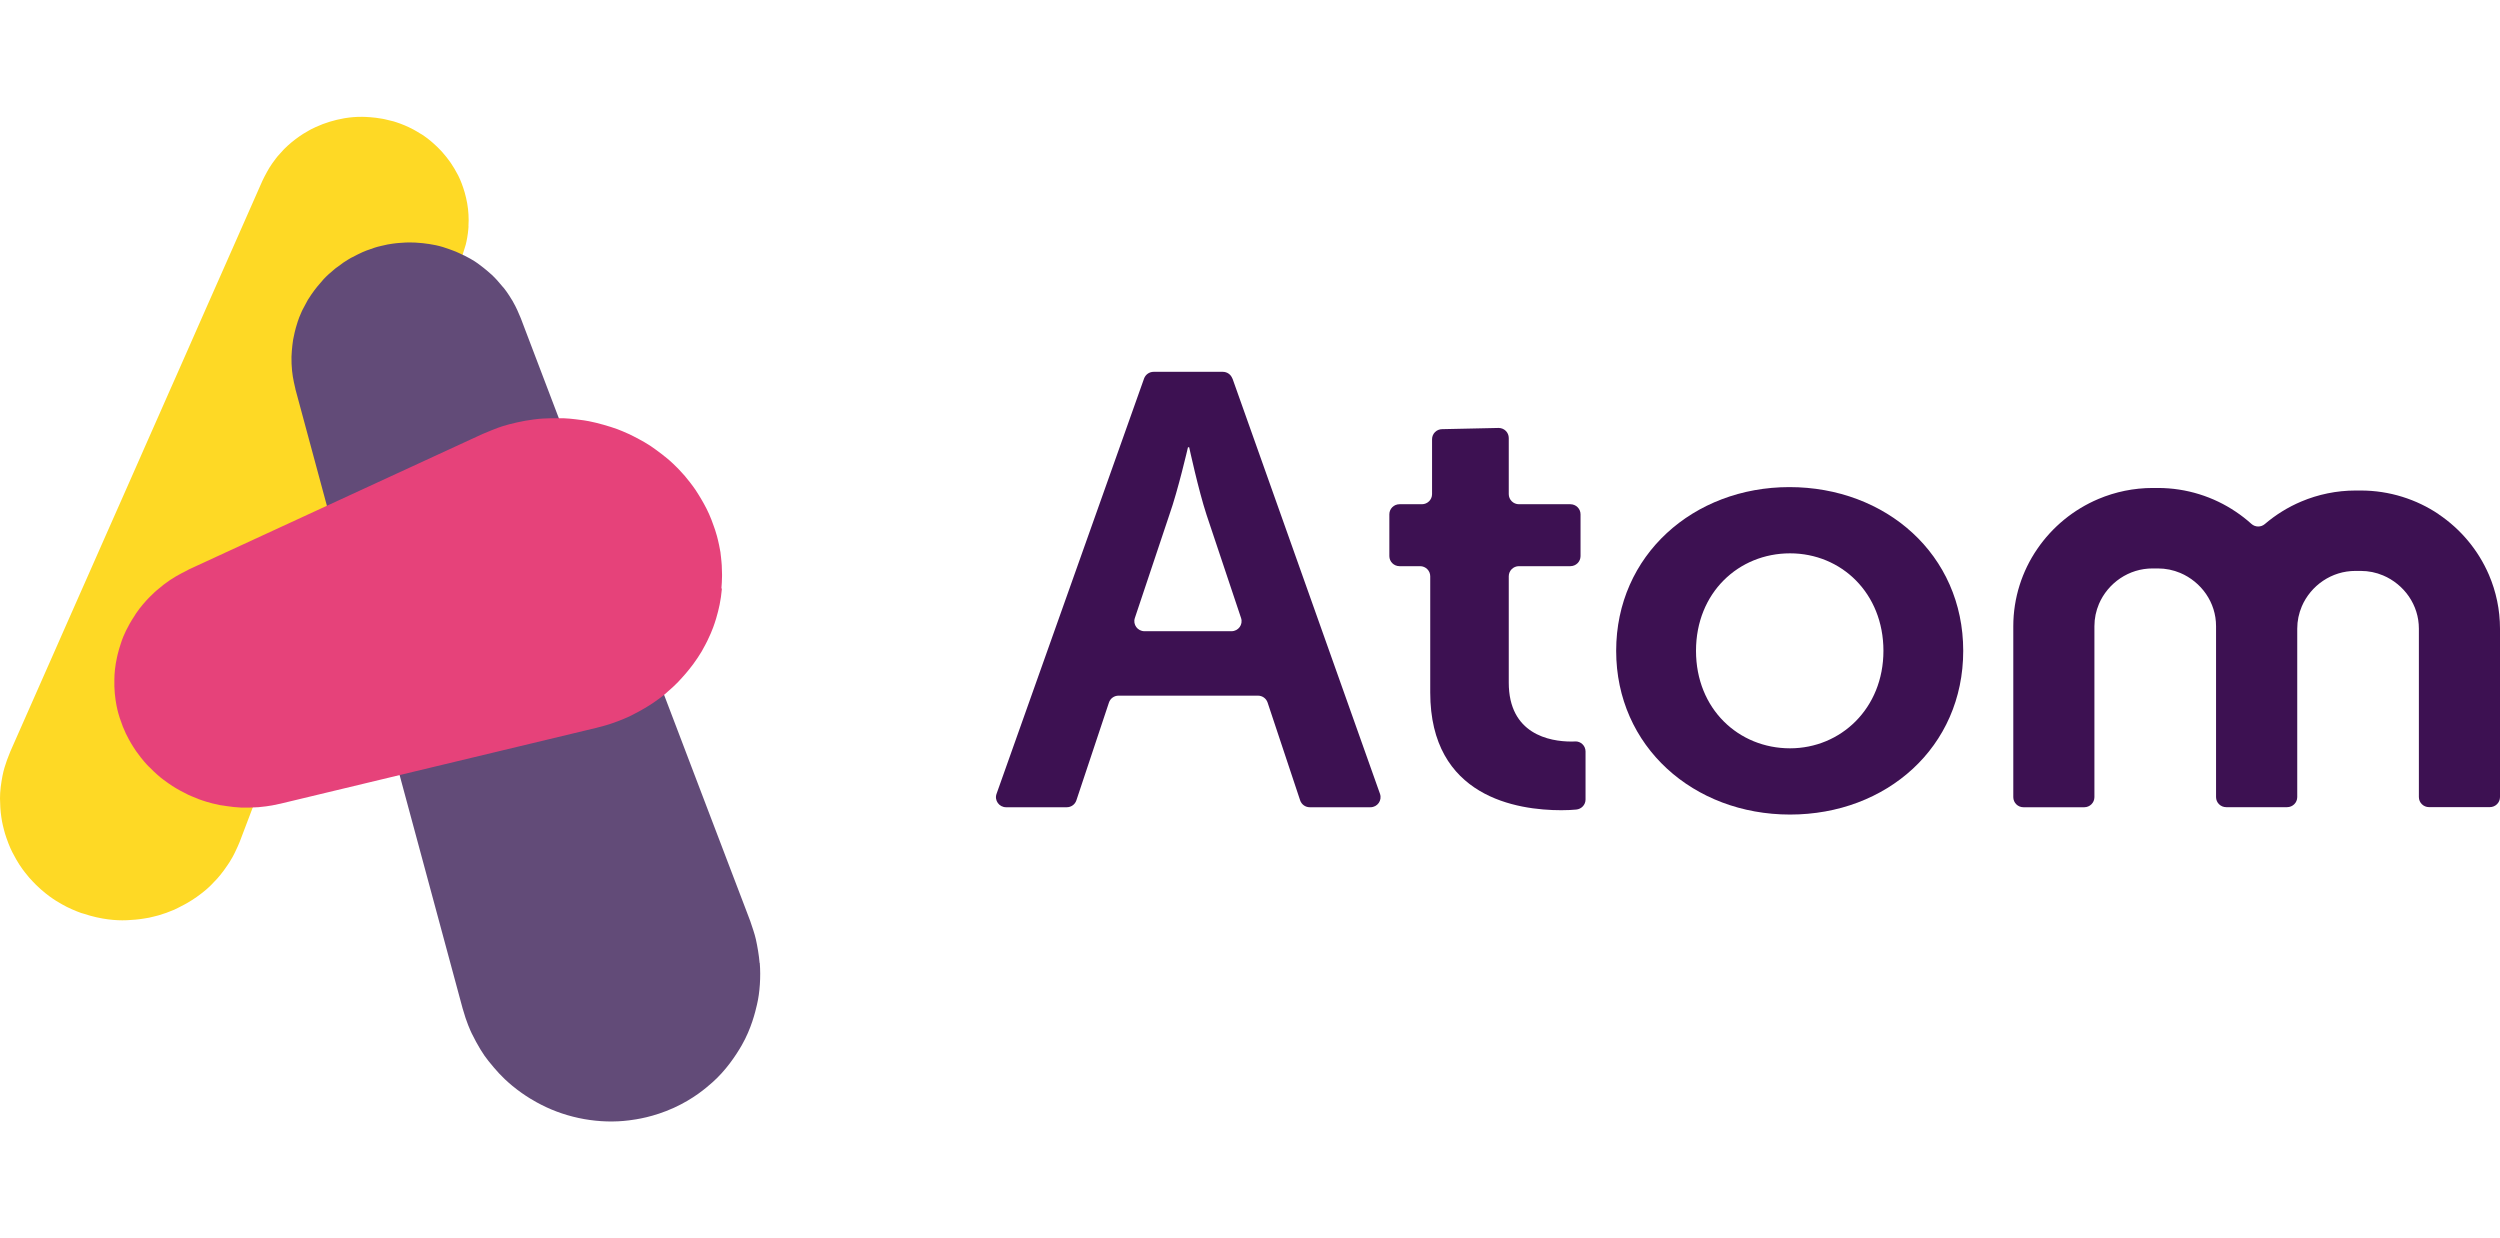
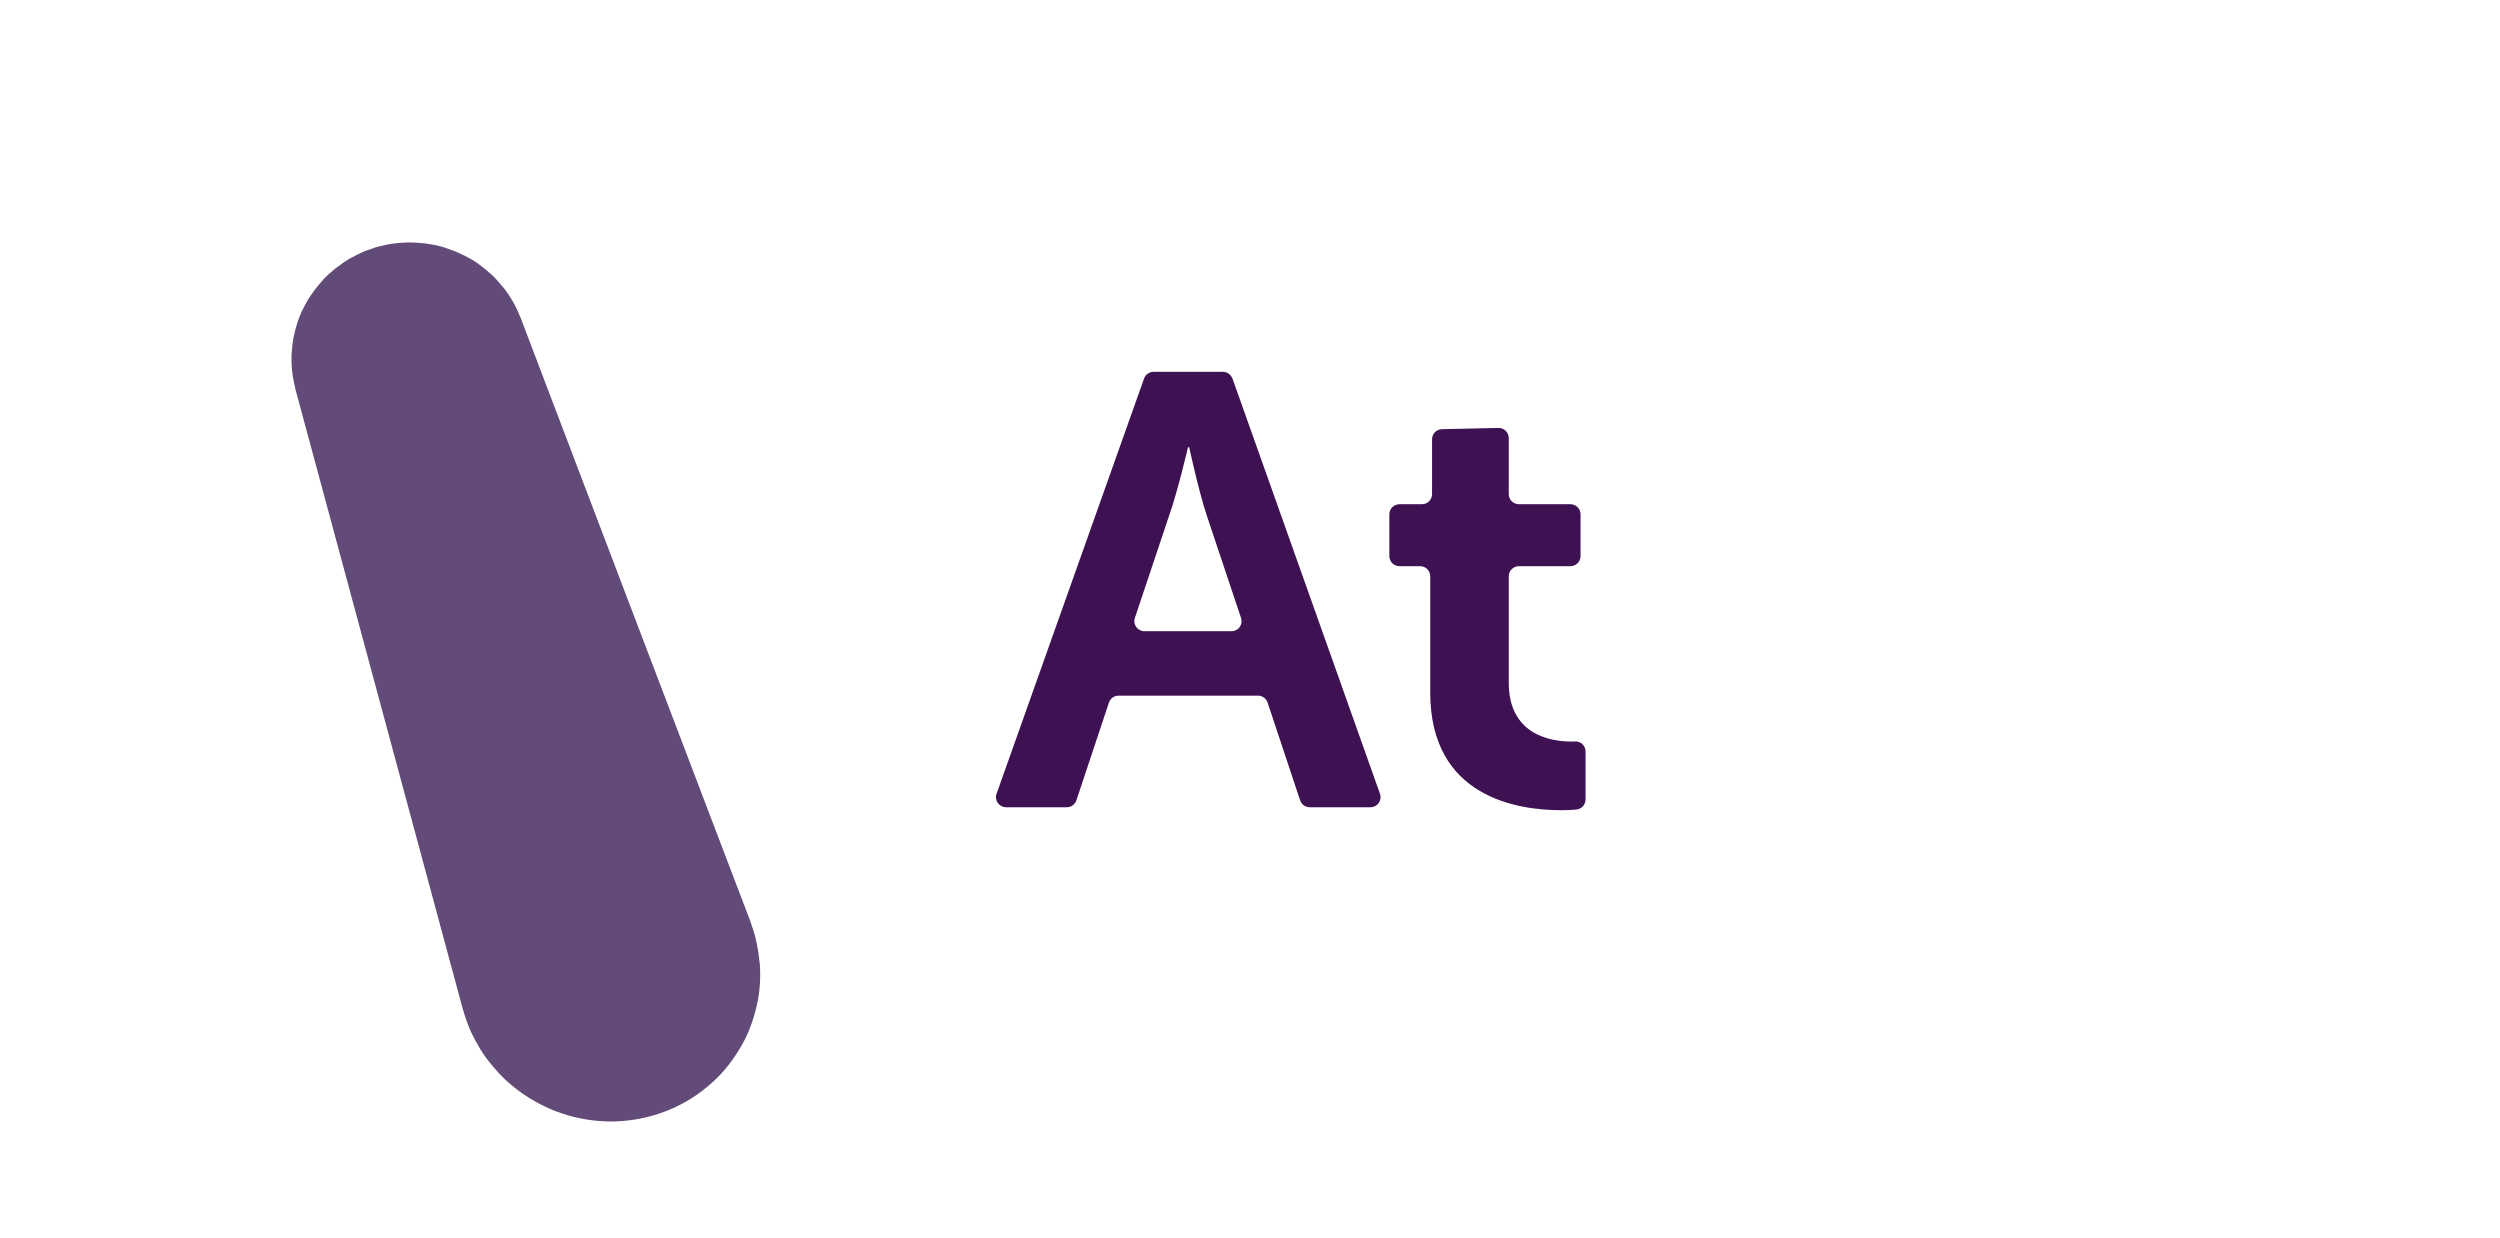
<svg xmlns="http://www.w3.org/2000/svg" width="107" height="53" viewBox="0 0 107 53" fill="none">
  <path d="M52.745 16.201C52.683 16.029 52.521 15.914 52.336 15.914H49.375C49.192 15.914 49.028 16.029 48.966 16.201L42.652 33.977C42.552 34.255 42.761 34.55 43.061 34.55H45.658C45.846 34.55 46.01 34.432 46.069 34.255L47.463 30.069C47.522 29.892 47.686 29.774 47.874 29.774H53.841C54.029 29.774 54.193 29.892 54.253 30.069L55.646 34.255C55.706 34.432 55.87 34.55 56.058 34.55H58.655C58.955 34.55 59.161 34.258 59.064 33.977L52.75 16.201H52.745ZM52.707 27.016H48.983C48.688 27.016 48.478 26.729 48.571 26.453L50.05 22.031C50.421 20.982 50.845 19.143 50.845 19.143H50.897C50.897 19.143 51.294 20.979 51.639 22.031L53.118 26.453C53.211 26.731 53.002 27.016 52.707 27.016Z" fill="#3D1152" />
-   <path d="M76.587 20.848C72.482 20.848 69.172 23.761 69.172 27.855C69.172 31.95 72.482 34.863 76.613 34.863C80.744 34.863 84.026 31.976 84.026 27.855C84.026 23.735 80.716 20.848 76.585 20.848H76.587ZM76.613 32.028C74.416 32.028 72.589 30.347 72.589 27.855C72.589 25.364 74.416 23.683 76.613 23.683C78.811 23.683 80.611 25.39 80.611 27.855C80.611 30.321 78.785 32.028 76.613 32.028Z" fill="#3D1152" />
  <path d="M67.409 31.735C67.359 31.735 67.307 31.738 67.25 31.738C66.323 31.738 64.575 31.422 64.575 29.218V24.664C64.575 24.426 64.769 24.232 65.01 24.232H67.212C67.452 24.232 67.647 24.039 67.647 23.801V22.012C67.647 21.774 67.452 21.581 67.212 21.581H65.01C64.769 21.581 64.575 21.387 64.575 21.149V18.747C64.575 18.509 64.382 18.316 64.142 18.316L61.725 18.368C61.485 18.368 61.292 18.561 61.292 18.799V21.149C61.292 21.387 61.097 21.581 60.857 21.581H59.899C59.659 21.581 59.464 21.774 59.464 22.012V23.801C59.464 24.039 59.659 24.232 59.899 24.232H60.779C61.019 24.232 61.214 24.426 61.214 24.664V29.637C61.214 34.126 64.948 34.677 66.827 34.677C67.081 34.677 67.295 34.665 67.464 34.649C67.688 34.628 67.861 34.444 67.861 34.22V32.162C67.861 31.917 67.657 31.721 67.412 31.733L67.409 31.735Z" fill="#3D1152" />
-   <path d="M104.377 22.009C103.428 21.371 102.272 20.994 101.04 20.994H100.824C100.006 20.994 99.216 21.161 98.5 21.463C97.925 21.705 97.399 22.033 96.933 22.431C96.766 22.573 96.522 22.568 96.36 22.422C96.15 22.233 95.927 22.059 95.691 21.901C94.743 21.262 93.587 20.885 92.357 20.885H92.141C91.323 20.885 90.533 21.052 89.817 21.354C88.745 21.807 87.838 22.554 87.194 23.497C86.549 24.437 86.169 25.583 86.169 26.804V34.118C86.169 34.356 86.364 34.55 86.602 34.55H89.206C89.446 34.55 89.641 34.356 89.641 34.118V26.804C89.641 26.462 89.71 26.144 89.836 25.847C90.024 25.406 90.347 25.02 90.747 24.751C91.149 24.482 91.62 24.329 92.136 24.329H92.352C92.697 24.329 93.018 24.397 93.316 24.522C93.76 24.709 94.15 25.029 94.421 25.425C94.693 25.823 94.847 26.29 94.847 26.802V34.116C94.847 34.354 95.042 34.547 95.282 34.547H97.887C98.127 34.547 98.322 34.354 98.322 34.116V26.91C98.322 26.568 98.391 26.25 98.517 25.953C98.705 25.512 99.028 25.126 99.428 24.857C99.83 24.588 100.3 24.435 100.817 24.435H101.033C101.378 24.435 101.699 24.503 101.996 24.628C102.441 24.815 102.831 25.135 103.102 25.531C103.373 25.93 103.528 26.396 103.528 26.908V34.114C103.528 34.352 103.723 34.545 103.961 34.545H106.565C106.805 34.545 107 34.352 107 34.114V26.908C107 26.097 106.831 25.314 106.527 24.605C106.07 23.542 105.316 22.644 104.365 22.005L104.377 22.009Z" fill="#3D1152" />
-   <path fill-rule="evenodd" clip-rule="evenodd" d="M20.049 9.691C20.056 9.58 20.058 9.488 20.058 9.427C20.058 9.102 20.023 8.783 19.947 8.465C19.93 8.39 19.911 8.312 19.887 8.232C19.804 7.954 19.723 7.735 19.609 7.506C19.49 7.282 19.395 7.122 19.295 6.976C19.276 6.947 19.255 6.921 19.236 6.893C19.148 6.773 19.06 6.66 18.969 6.558C18.938 6.523 18.907 6.485 18.876 6.452C18.769 6.337 18.665 6.238 18.567 6.151C18.536 6.125 18.508 6.099 18.479 6.073C18.356 5.967 18.246 5.884 18.156 5.823C18.099 5.785 18.082 5.771 18.07 5.764C18.035 5.743 18.004 5.726 17.968 5.705C17.87 5.646 17.778 5.587 17.687 5.54C17.545 5.465 17.426 5.41 17.314 5.363C17.176 5.307 17.064 5.264 16.967 5.234C16.902 5.212 16.872 5.203 16.85 5.196C16.822 5.189 16.791 5.182 16.762 5.175C16.66 5.146 16.56 5.123 16.462 5.102C16.434 5.094 16.405 5.09 16.377 5.085C16.277 5.066 16.18 5.052 16.084 5.04C16.006 5.031 15.927 5.024 15.849 5.017C15.785 5.012 15.718 5.007 15.659 5.005C15.606 5.005 15.554 5 15.504 5C15.245 4.998 15.012 5.017 14.764 5.057L14.7 5.069C14.327 5.135 13.915 5.252 13.511 5.439C13.442 5.469 13.385 5.498 13.316 5.533L13.252 5.568C13.173 5.611 13.081 5.665 12.976 5.729C12.755 5.872 12.531 6.037 12.308 6.24C12.282 6.264 12.258 6.287 12.234 6.311C12.208 6.337 12.179 6.36 12.153 6.389C12.03 6.523 11.951 6.61 11.884 6.686C11.854 6.719 11.832 6.754 11.803 6.789C11.685 6.943 11.604 7.06 11.532 7.176C11.487 7.251 11.459 7.301 11.43 7.353C11.342 7.508 11.276 7.645 11.235 7.73C11.197 7.817 11.157 7.904 11.121 7.987C10.874 8.545 10.586 9.198 10.346 9.743C10.327 9.788 10.303 9.84 10.284 9.882C10.267 9.917 10.251 9.96 10.234 9.997C10.146 10.193 10.051 10.412 9.958 10.622C9.903 10.745 9.849 10.867 9.801 10.976C9.765 11.056 9.725 11.148 9.687 11.235C9.409 11.864 9.076 12.619 8.814 13.208C8.56 13.788 8.234 14.523 7.956 15.155C7.903 15.273 7.849 15.395 7.801 15.506C7.713 15.707 7.606 15.945 7.504 16.178C7.425 16.352 7.349 16.527 7.282 16.678C7.137 17.008 6.969 17.39 6.8 17.771C6.686 18.028 6.574 18.283 6.464 18.53C6.381 18.719 6.3 18.905 6.224 19.073C6.148 19.247 6.062 19.438 5.977 19.634C5.696 20.268 5.385 20.975 5.135 21.541C5.116 21.583 5.095 21.635 5.073 21.68C4.916 22.038 4.726 22.465 4.578 22.799C4.317 23.393 3.986 24.138 3.694 24.801C3.606 25.001 3.52 25.197 3.439 25.376C3.19 25.942 2.88 26.639 2.597 27.283C2.576 27.33 2.557 27.375 2.536 27.422C2.44 27.634 2.35 27.841 2.267 28.032C2.086 28.44 1.846 28.982 1.667 29.39C1.299 30.224 0.809 31.335 0.44 32.169C0.331 32.44 0.255 32.638 0.193 32.853C0.126 33.079 0.081 33.31 0.031 33.678C0.01 33.857 -0.002 34.038 0 34.175C0.003 34.439 0.017 34.699 0.055 34.958C0.065 35.035 0.095 35.238 0.169 35.512C0.195 35.618 0.226 35.721 0.269 35.846C0.309 35.96 0.333 36.028 0.364 36.106C0.462 36.365 0.59 36.601 0.69 36.775C0.759 36.893 0.797 36.957 0.821 36.992C0.856 37.049 0.911 37.124 0.961 37.197C1.025 37.287 1.101 37.381 1.187 37.485C1.208 37.511 1.232 37.541 1.254 37.567C1.301 37.624 1.354 37.678 1.408 37.734C1.496 37.829 1.584 37.914 1.67 37.991C1.696 38.015 1.717 38.036 1.744 38.06C2.012 38.298 2.25 38.461 2.4 38.555C2.588 38.668 2.731 38.751 2.861 38.816C3.159 38.963 3.468 39.076 3.473 39.076C3.508 39.087 3.544 39.095 3.58 39.106C4.345 39.363 4.997 39.401 5.385 39.387C5.423 39.387 5.454 39.382 5.485 39.382C5.584 39.377 5.687 39.37 5.791 39.361C5.917 39.349 6.034 39.335 6.148 39.316C6.227 39.304 6.303 39.293 6.384 39.276C6.469 39.26 6.543 39.238 6.621 39.219C6.676 39.205 6.728 39.194 6.785 39.177C6.907 39.142 7.014 39.106 7.114 39.071C7.266 39.014 7.373 38.972 7.454 38.937L7.513 38.908C7.554 38.889 7.594 38.868 7.634 38.849C7.737 38.8 7.832 38.748 7.922 38.699C7.951 38.682 7.979 38.668 8.008 38.651C8.16 38.562 8.296 38.477 8.415 38.392C8.752 38.154 8.952 37.965 9.05 37.864C9.264 37.65 9.392 37.499 9.435 37.442C9.532 37.322 9.625 37.197 9.739 37.027C9.768 36.983 9.794 36.945 9.825 36.898C9.882 36.806 9.92 36.742 9.953 36.681C9.97 36.65 9.984 36.622 10.001 36.591C10.018 36.556 10.037 36.523 10.053 36.488C10.139 36.313 10.21 36.151 10.26 36.028L13.178 28.346C15.414 22.458 17.816 16.131 19.771 10.983L19.809 10.872C19.939 10.478 19.947 10.441 19.997 10.169C20.02 10.037 20.035 9.917 20.044 9.807C20.049 9.766 20.049 9.726 20.054 9.684L20.049 9.691Z" fill="#FED925" />
  <path fill-rule="evenodd" clip-rule="evenodd" d="M32.511 41.214C32.487 40.907 32.418 40.504 32.352 40.205C32.3 39.967 32.188 39.658 32.112 39.427C32.043 39.248 31.967 39.047 31.893 38.849C31.655 38.225 31.396 37.544 31.153 36.909C31.063 36.671 30.975 36.44 30.894 36.228C30.718 35.769 30.485 35.153 30.309 34.694C30.062 34.045 29.755 33.242 29.477 32.509C29.374 32.237 29.274 31.976 29.184 31.738C28.941 31.101 28.639 30.307 28.366 29.59C28.278 29.359 28.192 29.135 28.114 28.93C28.033 28.718 27.938 28.466 27.843 28.218C27.757 27.994 27.674 27.773 27.6 27.58C27.303 26.797 26.906 25.755 26.608 24.975C26.325 24.23 25.947 23.238 25.664 22.493C25.526 22.132 25.346 21.654 25.208 21.293C25.015 20.786 24.775 20.157 24.556 19.582C24.475 19.37 24.397 19.165 24.328 18.976C24.073 18.311 23.738 17.427 23.486 16.765C23.364 16.444 23.2 16.015 23.079 15.695C23.022 15.544 22.958 15.379 22.894 15.209C22.758 14.853 22.613 14.469 22.477 14.113C22.413 13.943 22.349 13.778 22.292 13.625C22.185 13.368 22.104 13.175 21.959 12.92L21.952 12.904C21.921 12.85 21.883 12.791 21.845 12.732C21.828 12.703 21.814 12.682 21.797 12.654L21.792 12.647C21.719 12.536 21.643 12.425 21.571 12.336L21.514 12.272C21.357 12.079 21.2 11.904 21.05 11.763L20.998 11.718C20.784 11.525 20.587 11.376 20.449 11.275C20.304 11.169 20.032 11.002 19.647 10.832C19.604 10.813 19.559 10.789 19.516 10.773C19.481 10.759 19.44 10.745 19.405 10.73C19.279 10.681 19.157 10.639 19.038 10.601C19.01 10.591 18.991 10.582 18.962 10.575C18.751 10.511 18.544 10.469 18.354 10.441H18.344C18.258 10.426 18.175 10.415 18.097 10.408C17.866 10.382 17.673 10.377 17.543 10.377H17.533C17.474 10.377 17.302 10.377 17.062 10.4C17.019 10.405 16.979 10.408 16.938 10.412L16.884 10.419L16.827 10.426L16.758 10.436C16.694 10.445 16.629 10.457 16.575 10.466L16.548 10.473C16.46 10.49 16.377 10.509 16.301 10.528L16.275 10.535C16.127 10.566 15.947 10.627 15.78 10.69C15.754 10.7 15.73 10.707 15.702 10.716C15.595 10.754 15.457 10.818 15.309 10.891C15.217 10.935 15.133 10.978 15.048 11.025H15.043C14.986 11.06 14.926 11.094 14.884 11.119C14.834 11.148 14.767 11.19 14.689 11.244L14.658 11.268C14.582 11.322 14.498 11.381 14.406 11.452L14.375 11.473C14.353 11.489 14.32 11.52 14.294 11.541C14.144 11.664 13.992 11.798 13.851 11.949C13.794 12.01 13.754 12.065 13.704 12.121C13.621 12.213 13.54 12.312 13.457 12.423C13.364 12.546 13.288 12.659 13.221 12.767L13.181 12.826C13.164 12.852 13.157 12.876 13.14 12.901C13.067 13.031 13.002 13.151 12.948 13.26C12.934 13.286 12.922 13.319 12.907 13.347L12.891 13.385C12.831 13.517 12.774 13.661 12.736 13.783L12.729 13.809C12.629 14.113 12.579 14.365 12.546 14.537L12.541 14.573C12.524 14.684 12.505 14.832 12.491 15.009C12.475 15.183 12.47 15.348 12.479 15.556V15.57C12.489 15.803 12.508 15.959 12.534 16.124C12.562 16.291 12.596 16.447 12.639 16.626L12.643 16.645V16.654L19.804 43.175V43.17V43.172C19.964 43.75 20.14 44.125 20.189 44.228C20.442 44.74 20.682 45.136 20.908 45.412C21.224 45.798 21.452 46.077 21.928 46.473C22.482 46.93 22.974 47.184 23.162 47.281C24.304 47.87 25.678 48.113 26.934 47.95C27.215 47.913 27.959 47.816 28.844 47.413C29.691 47.026 30.209 46.574 30.487 46.329C31.061 45.824 31.491 45.183 31.748 44.735C32.159 44.019 32.328 43.302 32.399 42.996C32.521 42.486 32.566 41.805 32.518 41.216" fill="#624B78" />
-   <path fill-rule="evenodd" clip-rule="evenodd" d="M30.877 25.187V25.175C30.891 25.015 30.901 24.845 30.903 24.657V24.633V24.576C30.903 24.445 30.898 24.317 30.891 24.195C30.889 24.143 30.884 24.093 30.879 24.044C30.872 23.971 30.865 23.905 30.858 23.836C30.851 23.775 30.844 23.714 30.837 23.657V23.645C30.815 23.523 30.796 23.419 30.777 23.33C30.713 23.018 30.644 22.794 30.61 22.693C30.594 22.644 30.57 22.58 30.551 22.523C30.42 22.139 30.285 21.845 30.135 21.576C30.109 21.526 30.078 21.474 30.049 21.423C29.964 21.274 29.873 21.13 29.776 20.979C29.776 20.977 29.616 20.739 29.364 20.437L29.317 20.378C29.286 20.341 29.25 20.303 29.215 20.265C29.162 20.206 29.11 20.15 29.062 20.098C29.038 20.072 29.015 20.048 28.991 20.025C28.727 19.756 28.522 19.591 28.456 19.539H28.451C28.451 19.539 28.304 19.412 28.073 19.249C27.904 19.124 27.804 19.058 27.607 18.941L27.59 18.931L27.576 18.922C27.507 18.881 27.431 18.839 27.35 18.797C27 18.606 26.729 18.49 26.644 18.457C26.396 18.346 25.944 18.203 25.526 18.099C25.497 18.092 25.471 18.085 25.443 18.08C25.279 18.042 25.124 18.009 24.993 17.991C24.874 17.972 24.76 17.96 24.643 17.946C24.589 17.939 24.541 17.934 24.487 17.929C24.448 17.927 24.413 17.92 24.377 17.918C24.339 17.915 24.296 17.915 24.256 17.91C24.211 17.908 24.161 17.901 24.12 17.901C24.018 17.901 23.88 17.899 23.733 17.901C23.683 17.901 23.633 17.901 23.583 17.901C23.357 17.906 23.11 17.917 22.886 17.948L22.831 17.955C22.603 17.983 22.365 18.026 22.116 18.082C21.997 18.108 21.885 18.134 21.782 18.163C21.357 18.283 21.331 18.295 20.653 18.575L8.084 24.371L8.074 24.378L8.039 24.397C7.936 24.449 7.841 24.499 7.751 24.546C7.677 24.584 7.608 24.624 7.542 24.661L7.534 24.666C7.461 24.709 7.387 24.756 7.311 24.805L7.268 24.833C7.213 24.871 7.156 24.911 7.094 24.958C7.066 24.98 7.04 24.996 7.009 25.02C6.983 25.038 6.964 25.06 6.937 25.079C6.866 25.135 6.79 25.197 6.707 25.267C6.702 25.272 6.212 25.682 5.82 26.257C5.801 26.288 5.784 26.316 5.765 26.347C5.442 26.83 5.275 27.24 5.213 27.415C5.204 27.441 5.192 27.474 5.185 27.502L5.163 27.568C5.14 27.636 5.118 27.709 5.094 27.789C5.073 27.865 5.052 27.936 5.035 28.009C5.025 28.044 5.018 28.077 5.011 28.115C4.923 28.506 4.897 28.838 4.895 29.069C4.868 29.942 5.08 30.592 5.12 30.715C5.156 30.821 5.197 30.931 5.239 31.047L5.256 31.096C5.28 31.16 5.308 31.219 5.337 31.28C5.354 31.318 5.368 31.353 5.384 31.391C5.425 31.478 5.468 31.561 5.513 31.641C5.544 31.698 5.575 31.754 5.61 31.813C5.672 31.919 5.736 32.016 5.798 32.108L5.834 32.162L5.858 32.193C6.086 32.516 6.288 32.73 6.352 32.794L6.395 32.834C6.647 33.093 6.866 33.277 6.978 33.359C7.023 33.392 7.083 33.435 7.14 33.477C7.168 33.496 7.194 33.517 7.223 33.536C7.32 33.605 7.432 33.678 7.561 33.753C7.653 33.81 7.748 33.857 7.844 33.906C7.905 33.939 7.965 33.97 8.031 34.003L8.062 34.019C8.15 34.059 8.284 34.116 8.45 34.18L8.509 34.206C8.655 34.258 8.959 34.368 9.401 34.456C9.437 34.463 9.48 34.47 9.518 34.474H9.523C9.584 34.486 9.646 34.496 9.713 34.503C9.901 34.531 10.098 34.554 10.312 34.564C10.438 34.566 10.548 34.566 10.65 34.564H10.693C10.969 34.559 11.175 34.543 11.385 34.512C11.551 34.491 11.732 34.46 11.97 34.404H11.977L25.54 31.148H25.535H25.543C25.566 31.144 25.59 31.134 25.614 31.127L25.628 31.122C25.6 31.13 25.571 31.141 25.54 31.148C25.702 31.104 25.923 31.052 26.082 30.997C26.12 30.983 26.163 30.969 26.204 30.955C26.358 30.903 26.522 30.842 26.694 30.769C26.791 30.729 26.886 30.689 26.97 30.646L27.024 30.62L27.048 30.609L27.074 30.594C27.826 30.215 28.237 29.887 28.415 29.746L28.456 29.71L28.475 29.696C28.506 29.67 28.532 29.64 28.565 29.614C28.727 29.477 28.877 29.338 29.015 29.197C29.077 29.133 29.134 29.069 29.193 29.003C29.302 28.883 29.405 28.765 29.497 28.647C29.557 28.574 29.614 28.501 29.669 28.426C29.804 28.24 29.928 28.056 30.03 27.884C30.049 27.853 30.066 27.82 30.083 27.787C30.373 27.278 30.527 26.858 30.589 26.665C30.608 26.606 30.627 26.542 30.649 26.476L30.665 26.418C30.758 26.104 30.853 25.71 30.898 25.192L30.877 25.187Z" fill="#E6427A" />
</svg>